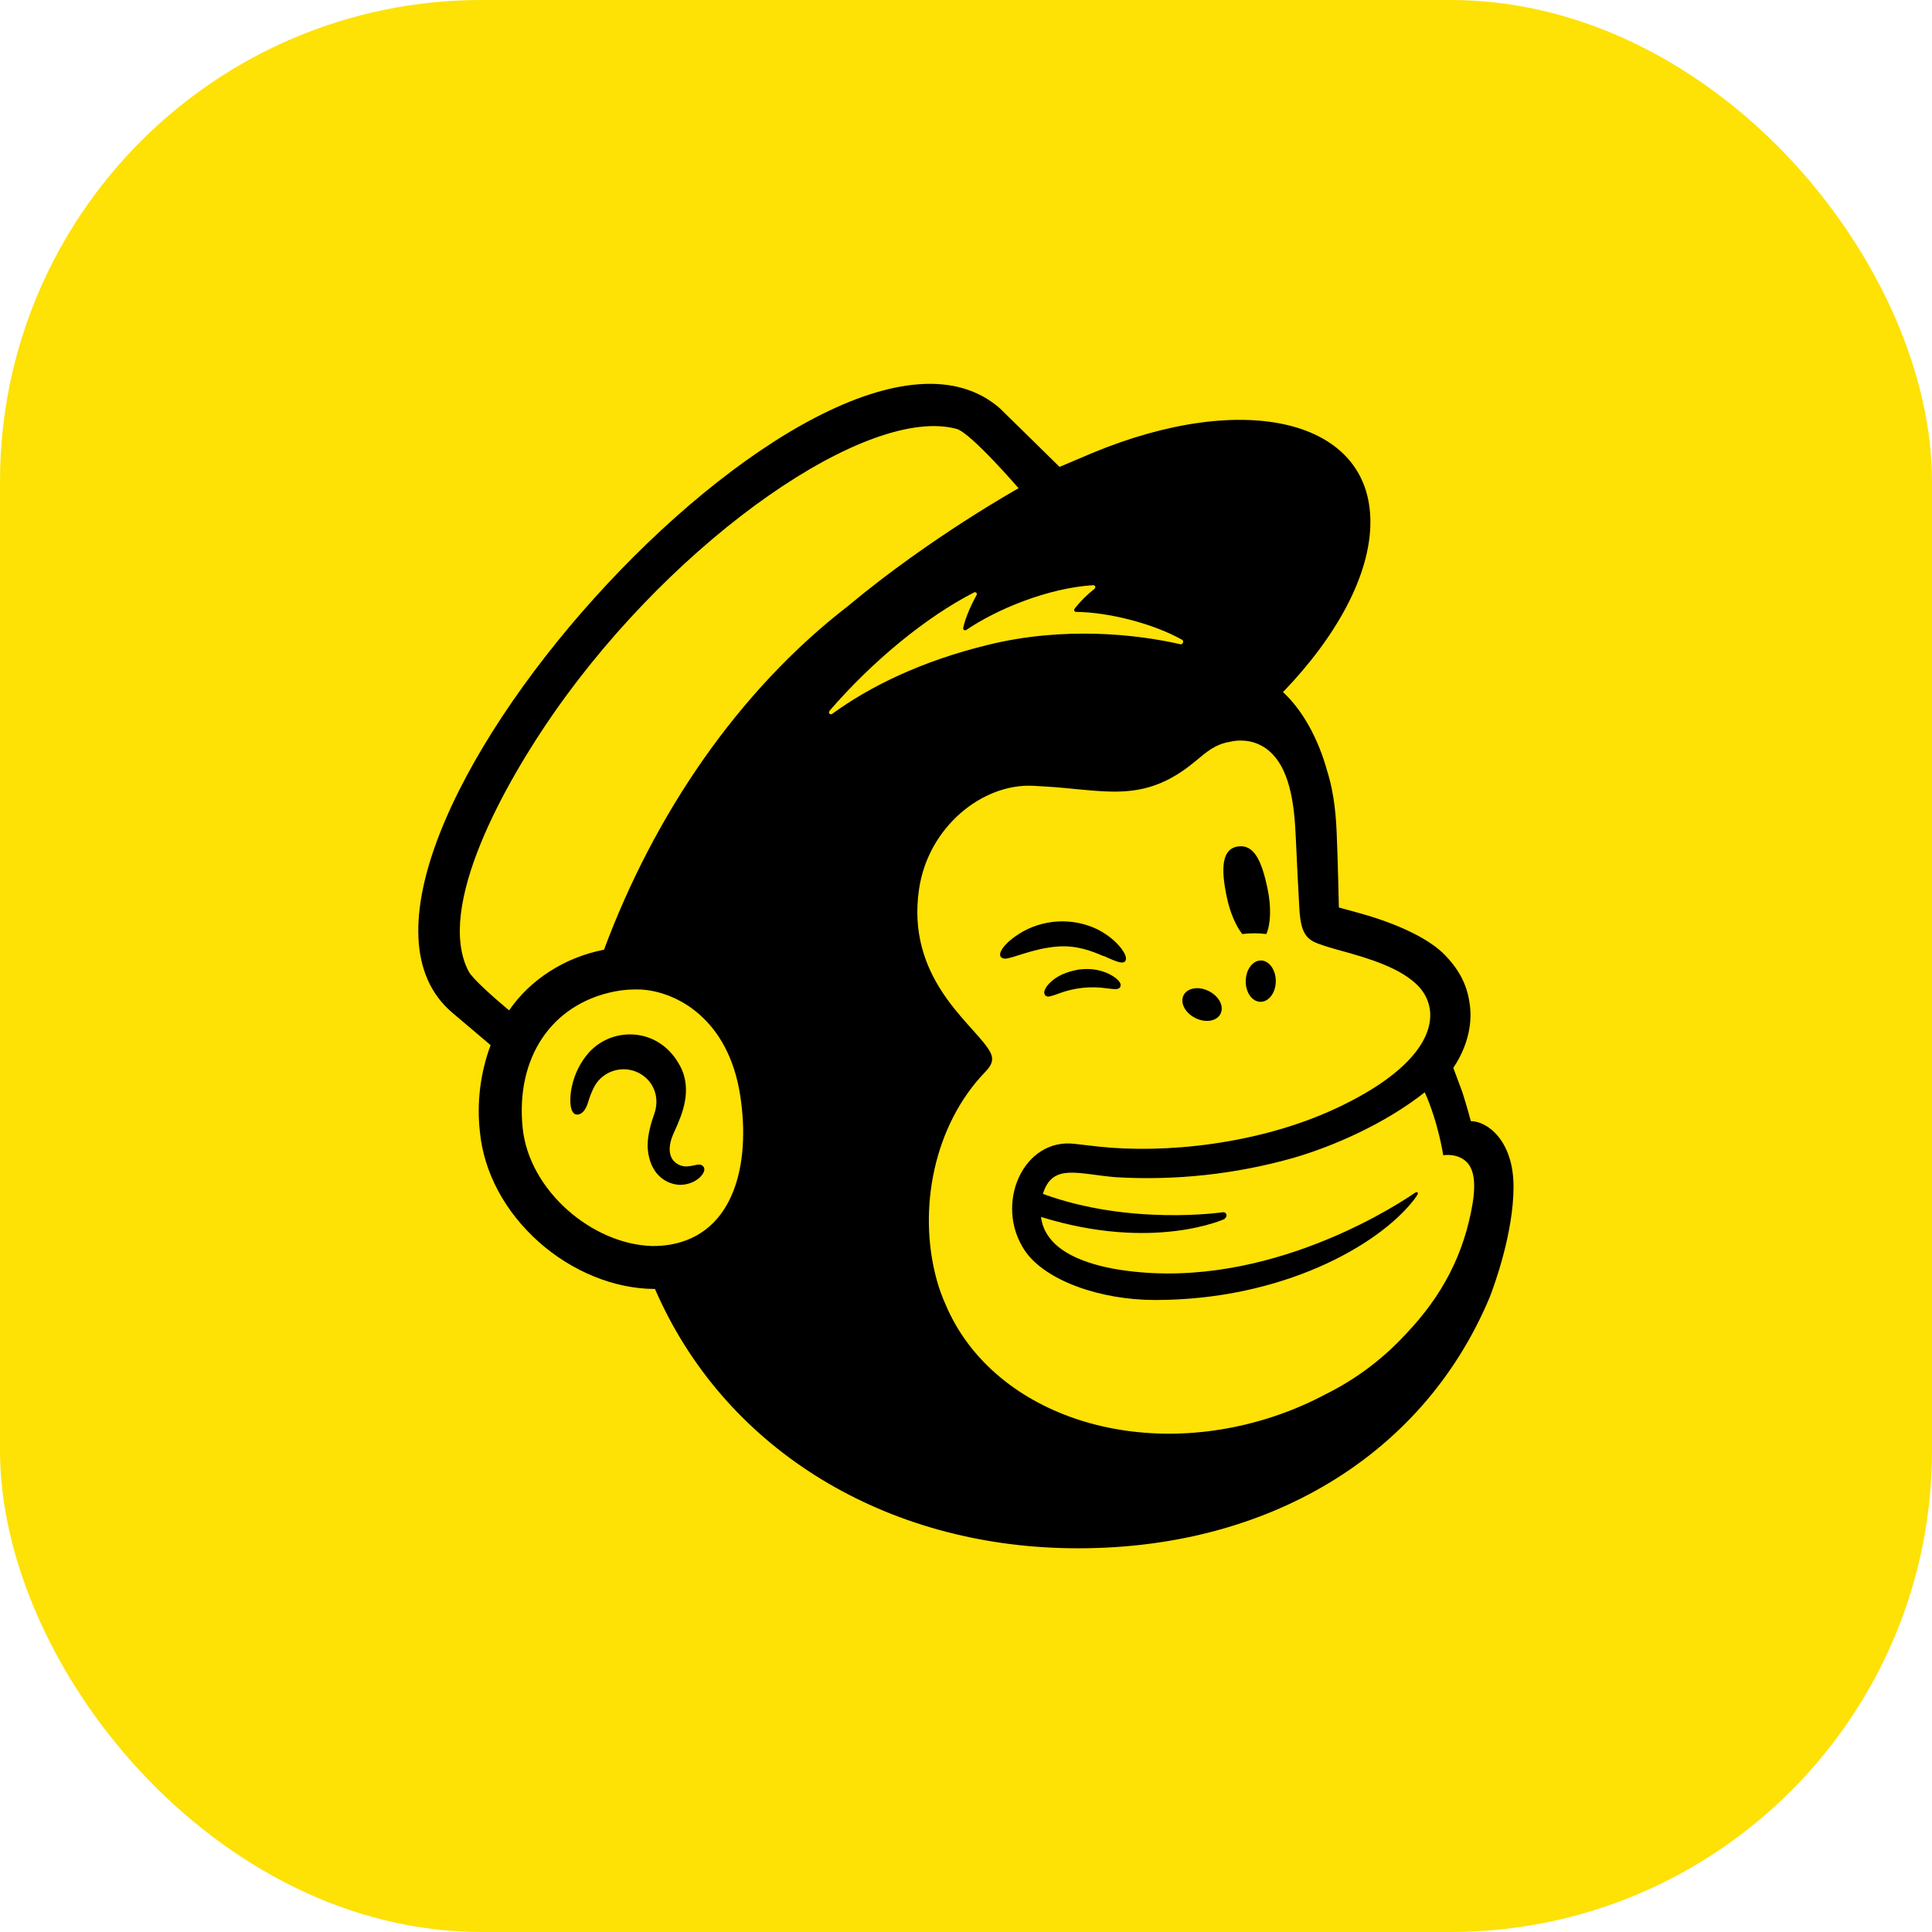
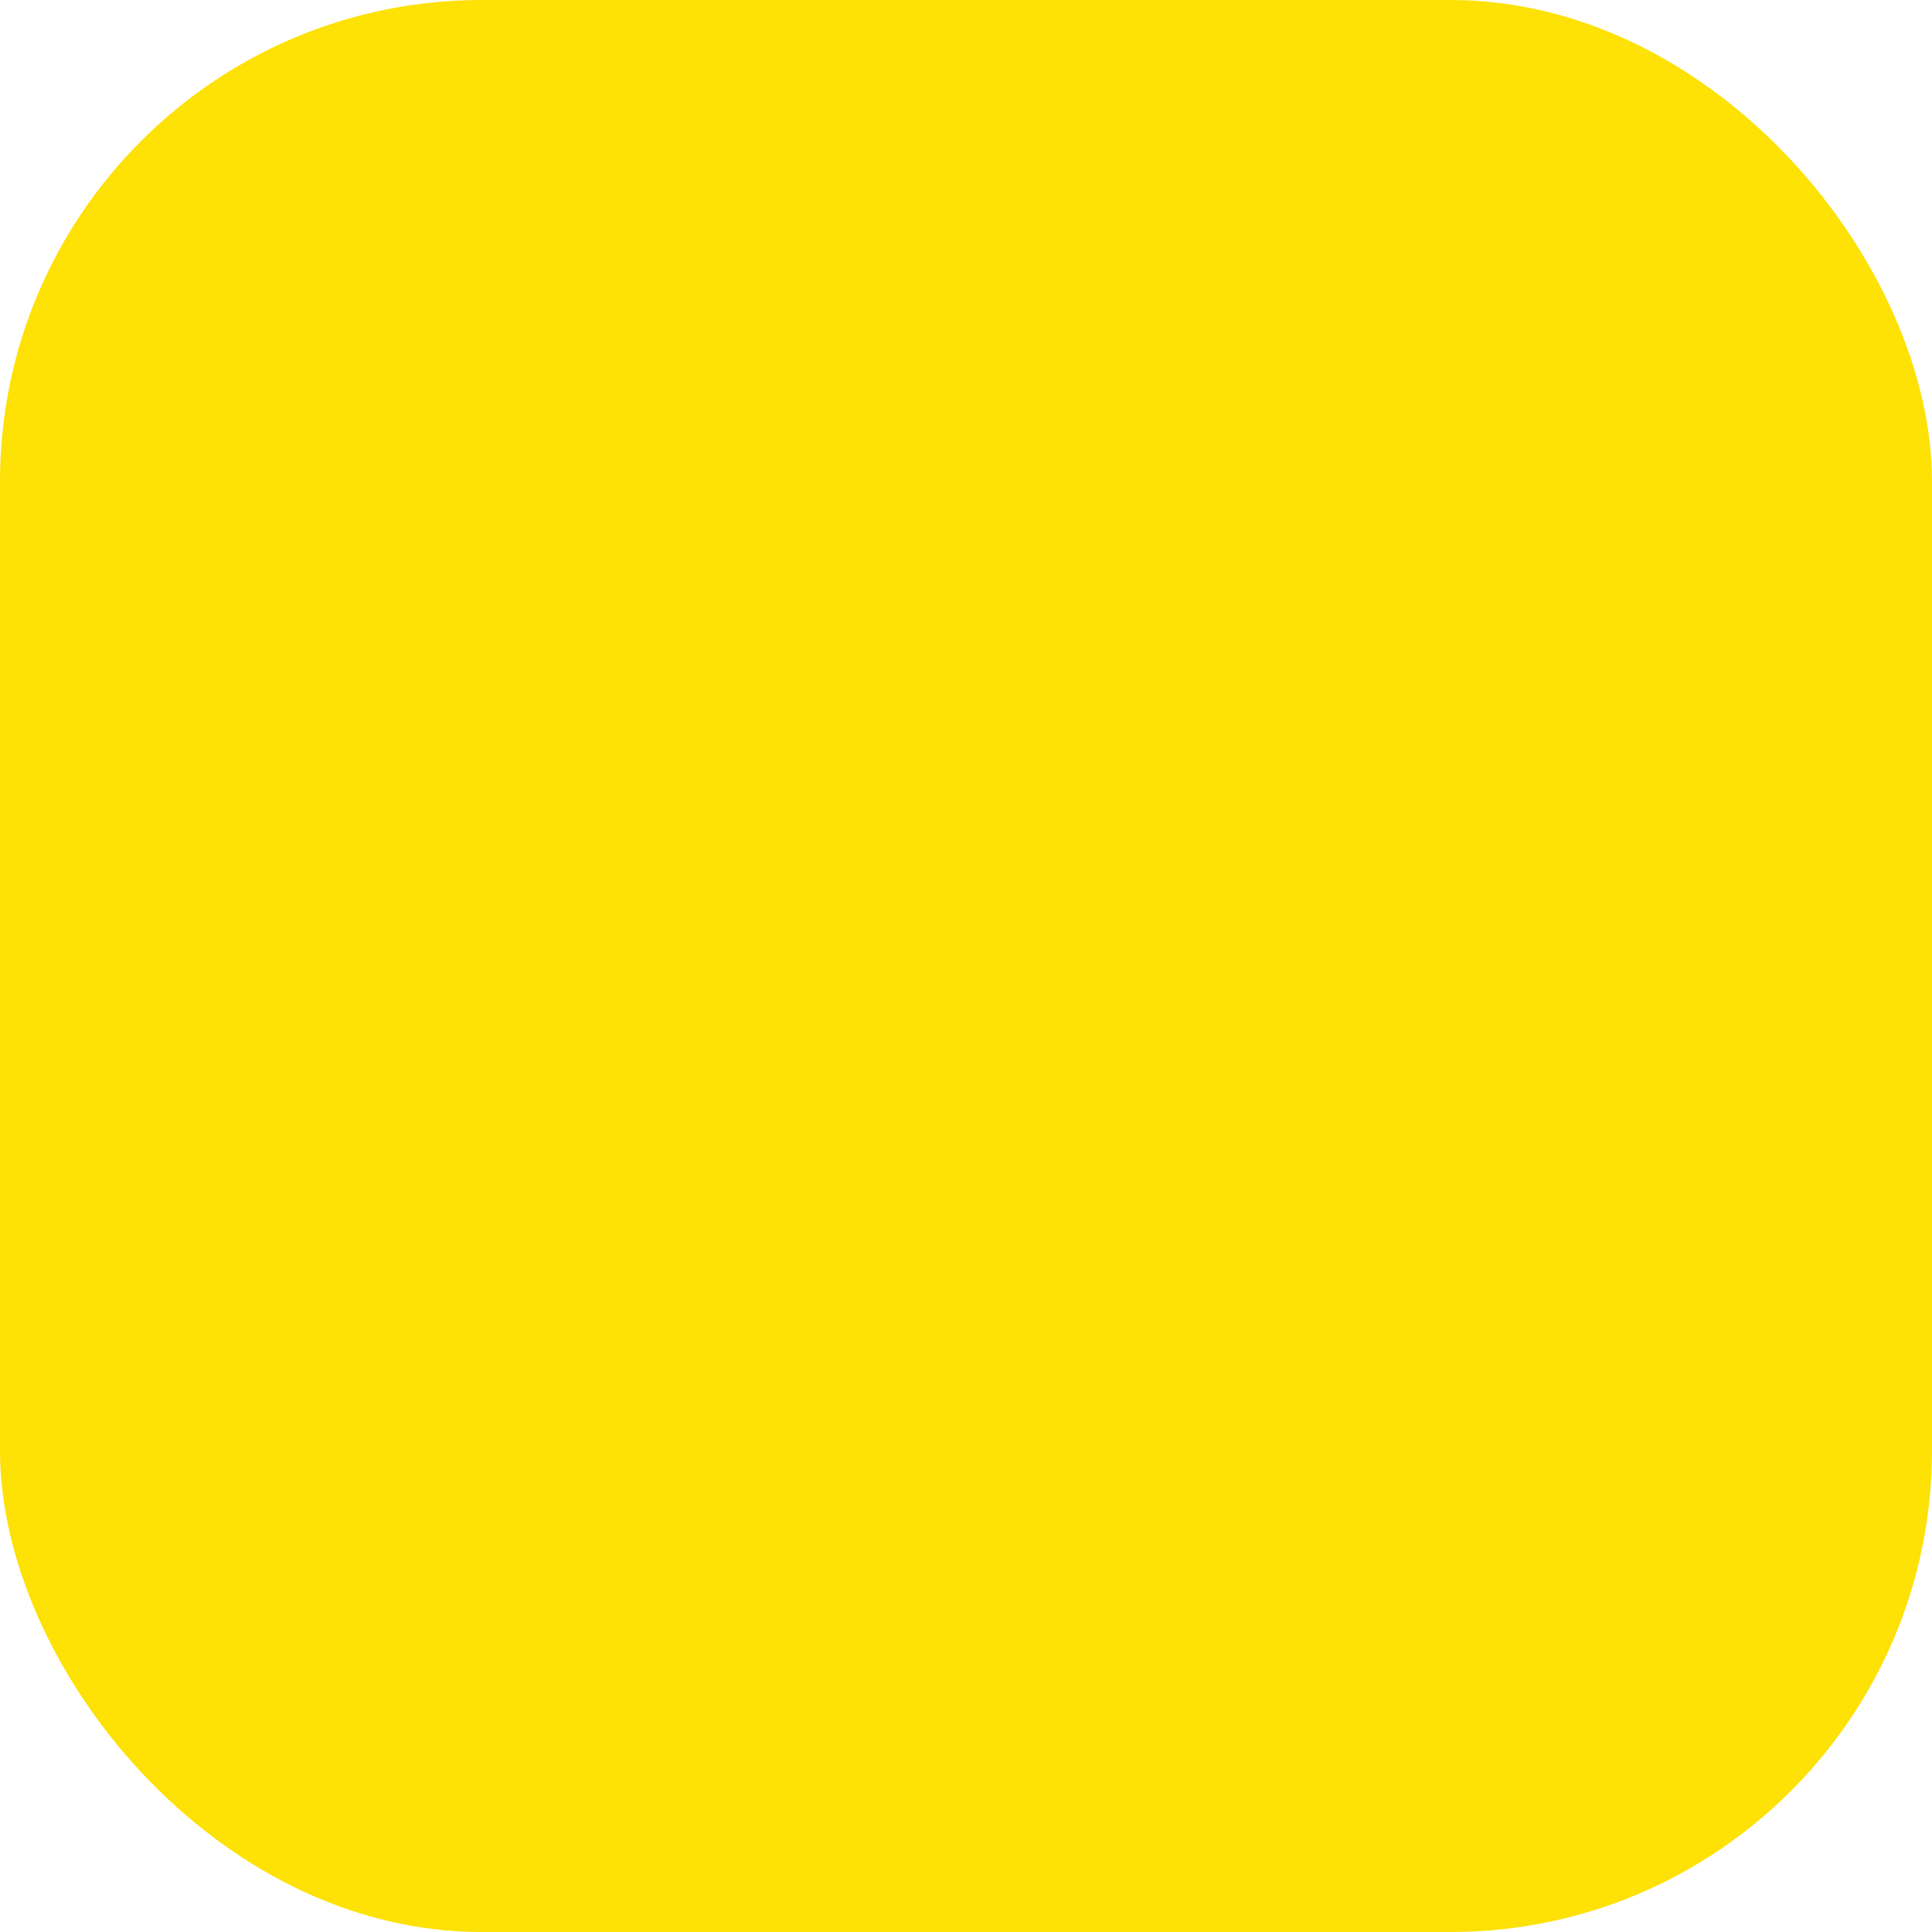
<svg xmlns="http://www.w3.org/2000/svg" id="Layer_1" data-name="Layer 1" viewBox="0 0 155.63 155.63">
  <defs>
    <style>
      .cls-1 {
        fill: #fee105;
      }
    </style>
  </defs>
  <rect class="cls-1" y="0" width="155.63" height="155.63" rx="38.79" ry="38.79" />
-   <path d="M100.07,75.24c.64-.08,1.3-.08,1.94,0,.35-.8.41-2.18.09-3.68-.47-2.23-1.09-3.58-2.4-3.37s-1.35,1.83-.88,4.06c.26,1.25.73,2.33,1.25,2.99h0ZM88.89,77c.93.41,1.5.68,1.73.45.14-.15.1-.43-.12-.79-.46-.75-1.41-1.52-2.41-1.94-2.12-.88-4.54-.59-6.39.77-.63.46-1.21,1.09-1.13,1.48.03.13.12.22.34.25.52.06,2.31-.85,4.38-.98,1.46-.09,2.67.37,3.6.78h0ZM87.01,78.08c-1.21.2-1.88.59-2.31.97-.37.32-.59.68-.59.93l.09.22.2.08c.27,0,.89-.25.89-.25,1.25-.47,2.59-.61,3.91-.41.61.07.9.11,1.03-.1.04-.06.09-.19-.03-.39-.29-.46-1.51-1.24-3.18-1.04h0ZM96.3,82.01c.82.41,1.73.25,2.02-.35.3-.61-.13-1.42-.96-1.83-.82-.41-1.73-.25-2.02.35-.3.61.13,1.42.96,1.83ZM101.59,77.37c-.67-.01-1.23.72-1.24,1.65-.02.92.51,1.67,1.18,1.68.67.01,1.23-.72,1.24-1.64.01-.92-.52-1.67-1.18-1.69h0ZM56.63,93.95c-.16-.21-.44-.14-.7-.08-.2.05-.41.08-.63.09-.45.01-.88-.21-1.14-.58-.3-.47-.29-1.17.05-1.97l.16-.36c.54-1.2,1.44-3.22.43-5.15-.76-1.45-2-2.35-3.49-2.54-1.43-.18-2.86.33-3.84,1.39-1.48,1.63-1.71,3.86-1.42,4.65.11.29.27.37.39.38.25.04.63-.15.86-.78l.07-.2c.1-.33.3-.95.61-1.45.81-1.24,2.48-1.59,3.72-.78,0,0,0,0,0,0,1.04.68,1.44,1.95,1,3.17-.23.63-.6,1.83-.52,2.81.17,2,1.4,2.8,2.49,2.89,1.07.04,1.82-.57,2.01-1.01.12-.26.02-.42-.04-.49h0s0,0,0,0ZM118.48,90.3c-.04-.14-.3-1.12-.67-2.29l-.74-1.99c1.47-2.2,1.49-4.17,1.3-5.28-.21-1.38-.78-2.56-1.94-3.77-1.15-1.22-3.52-2.46-6.84-3.39l-1.74-.48c0-.07-.09-4.12-.17-5.85-.05-1.25-.16-3.21-.77-5.14-.72-2.61-1.98-4.9-3.56-6.36,4.34-4.5,7.05-9.47,7.04-13.72-.01-8.19-10.05-10.67-22.42-5.53l-2.62,1.11c-1.6-1.57-3.2-3.15-4.81-4.72-14.11-12.33-58.2,36.77-44.1,48.69l3.08,2.61c-.83,2.24-1.13,4.64-.86,7.01.33,3.28,2.02,6.42,4.76,8.86,2.6,2.31,6.02,3.77,9.34,3.77,5.48,12.66,18.02,20.43,32.71,20.87,15.77.47,29-6.94,34.55-20.25.36-.94,1.9-5.15,1.9-8.86s-2.11-5.28-3.45-5.28h0ZM53.98,100.26c-.48.08-.97.12-1.46.11-4.76-.13-9.9-4.42-10.42-9.52-.57-5.63,2.31-9.96,7.39-10.98.7-.14,1.42-.19,2.14-.16,2.85.16,7.05,2.34,8,8.56.85,5.5-.5,11.11-5.65,11.99h0ZM48.67,76.5c-3.17.61-5.96,2.41-7.66,4.89-1.02-.85-2.92-2.5-3.26-3.14-2.72-5.18,2.97-15.25,6.95-20.94,9.84-14.05,25.23-24.69,32.36-22.76,1.16.33,4.99,4.78,4.99,4.78,0,0-7.12,3.96-13.73,9.48-8.9,6.87-15.63,16.85-19.66,27.68h0ZM98.64,98.16c.11-.05.17-.16.16-.28-.01-.14-.14-.25-.29-.23,0,0,0,0,0,0,0,0-7.46,1.11-14.5-1.48.77-2.5,2.81-1.59,5.89-1.34,4.79.28,9.6-.24,14.23-1.54,3.19-.92,7.38-2.73,10.64-5.3,1.09,2.42,1.49,5.07,1.49,5.07,0,0,.85-.15,1.56.29.67.41,1.16,1.27.82,3.5-.68,4.15-2.45,7.53-5.41,10.63-1.85,2.01-4.05,3.65-6.5,4.86-1.36.72-2.78,1.32-4.24,1.8-11.17,3.65-22.6-.36-26.29-8.99-.3-.66-.55-1.34-.74-2.04-1.57-5.69-.23-12.51,3.94-16.8.25-.27.52-.6.52-1,0-.34-.21-.7-.4-.95-1.46-2.12-6.51-5.73-5.49-12.72.73-5.02,5.11-8.55,9.2-8.34l1.04.06c1.77.11,3.31.33,4.78.39,2.44.11,4.63-.25,7.23-2.42.88-.73,1.58-1.37,2.77-1.57.13-.02.43-.13,1.06-.1.63.02,1.25.22,1.78.57,2.08,1.39,2.38,4.75,2.49,7.21.06,1.41.23,4.8.29,5.78.13,2.23.72,2.54,1.9,2.93.66.22,1.29.39,2.2.64,2.76.78,4.39,1.56,5.42,2.58.62.63.9,1.3.99,1.94.33,2.38-1.84,5.31-7.57,7.98-6.27,2.92-13.87,3.65-19.13,3.07l-1.84-.21c-4.21-.57-6.6,4.87-4.08,8.6,1.63,2.4,6.06,3.97,10.49,3.97,10.16,0,17.97-4.34,20.87-8.1l.23-.33c.14-.21.02-.33-.16-.21-2.37,1.63-12.91,8.09-24.19,6.14,0,0-1.37-.22-2.62-.71-.99-.39-3.07-1.34-3.32-3.48,9.1,2.82,14.82.15,14.82.15h0ZM84.23,96.46h0s0,0,0,0h0ZM66.82,57.26c3.5-4.05,7.8-7.57,11.65-9.54.13-.07.27.08.2.21-.31.55-.9,1.75-1.08,2.65-.02.08.03.17.12.19.04,0,.08,0,.12-.02,2.4-1.64,6.57-3.39,10.23-3.61.16-.01.23.19.11.29-.6.47-1.15,1.01-1.61,1.61-.05.07-.04.17.03.22.03.02.06.03.09.03,2.57.02,6.19.92,8.55,2.25.16.09.05.4-.13.36-3.57-.82-9.42-1.45-15.49.04-5.42,1.32-9.56,3.37-12.58,5.57-.16.11-.34-.09-.21-.23h0Z" />
</svg>